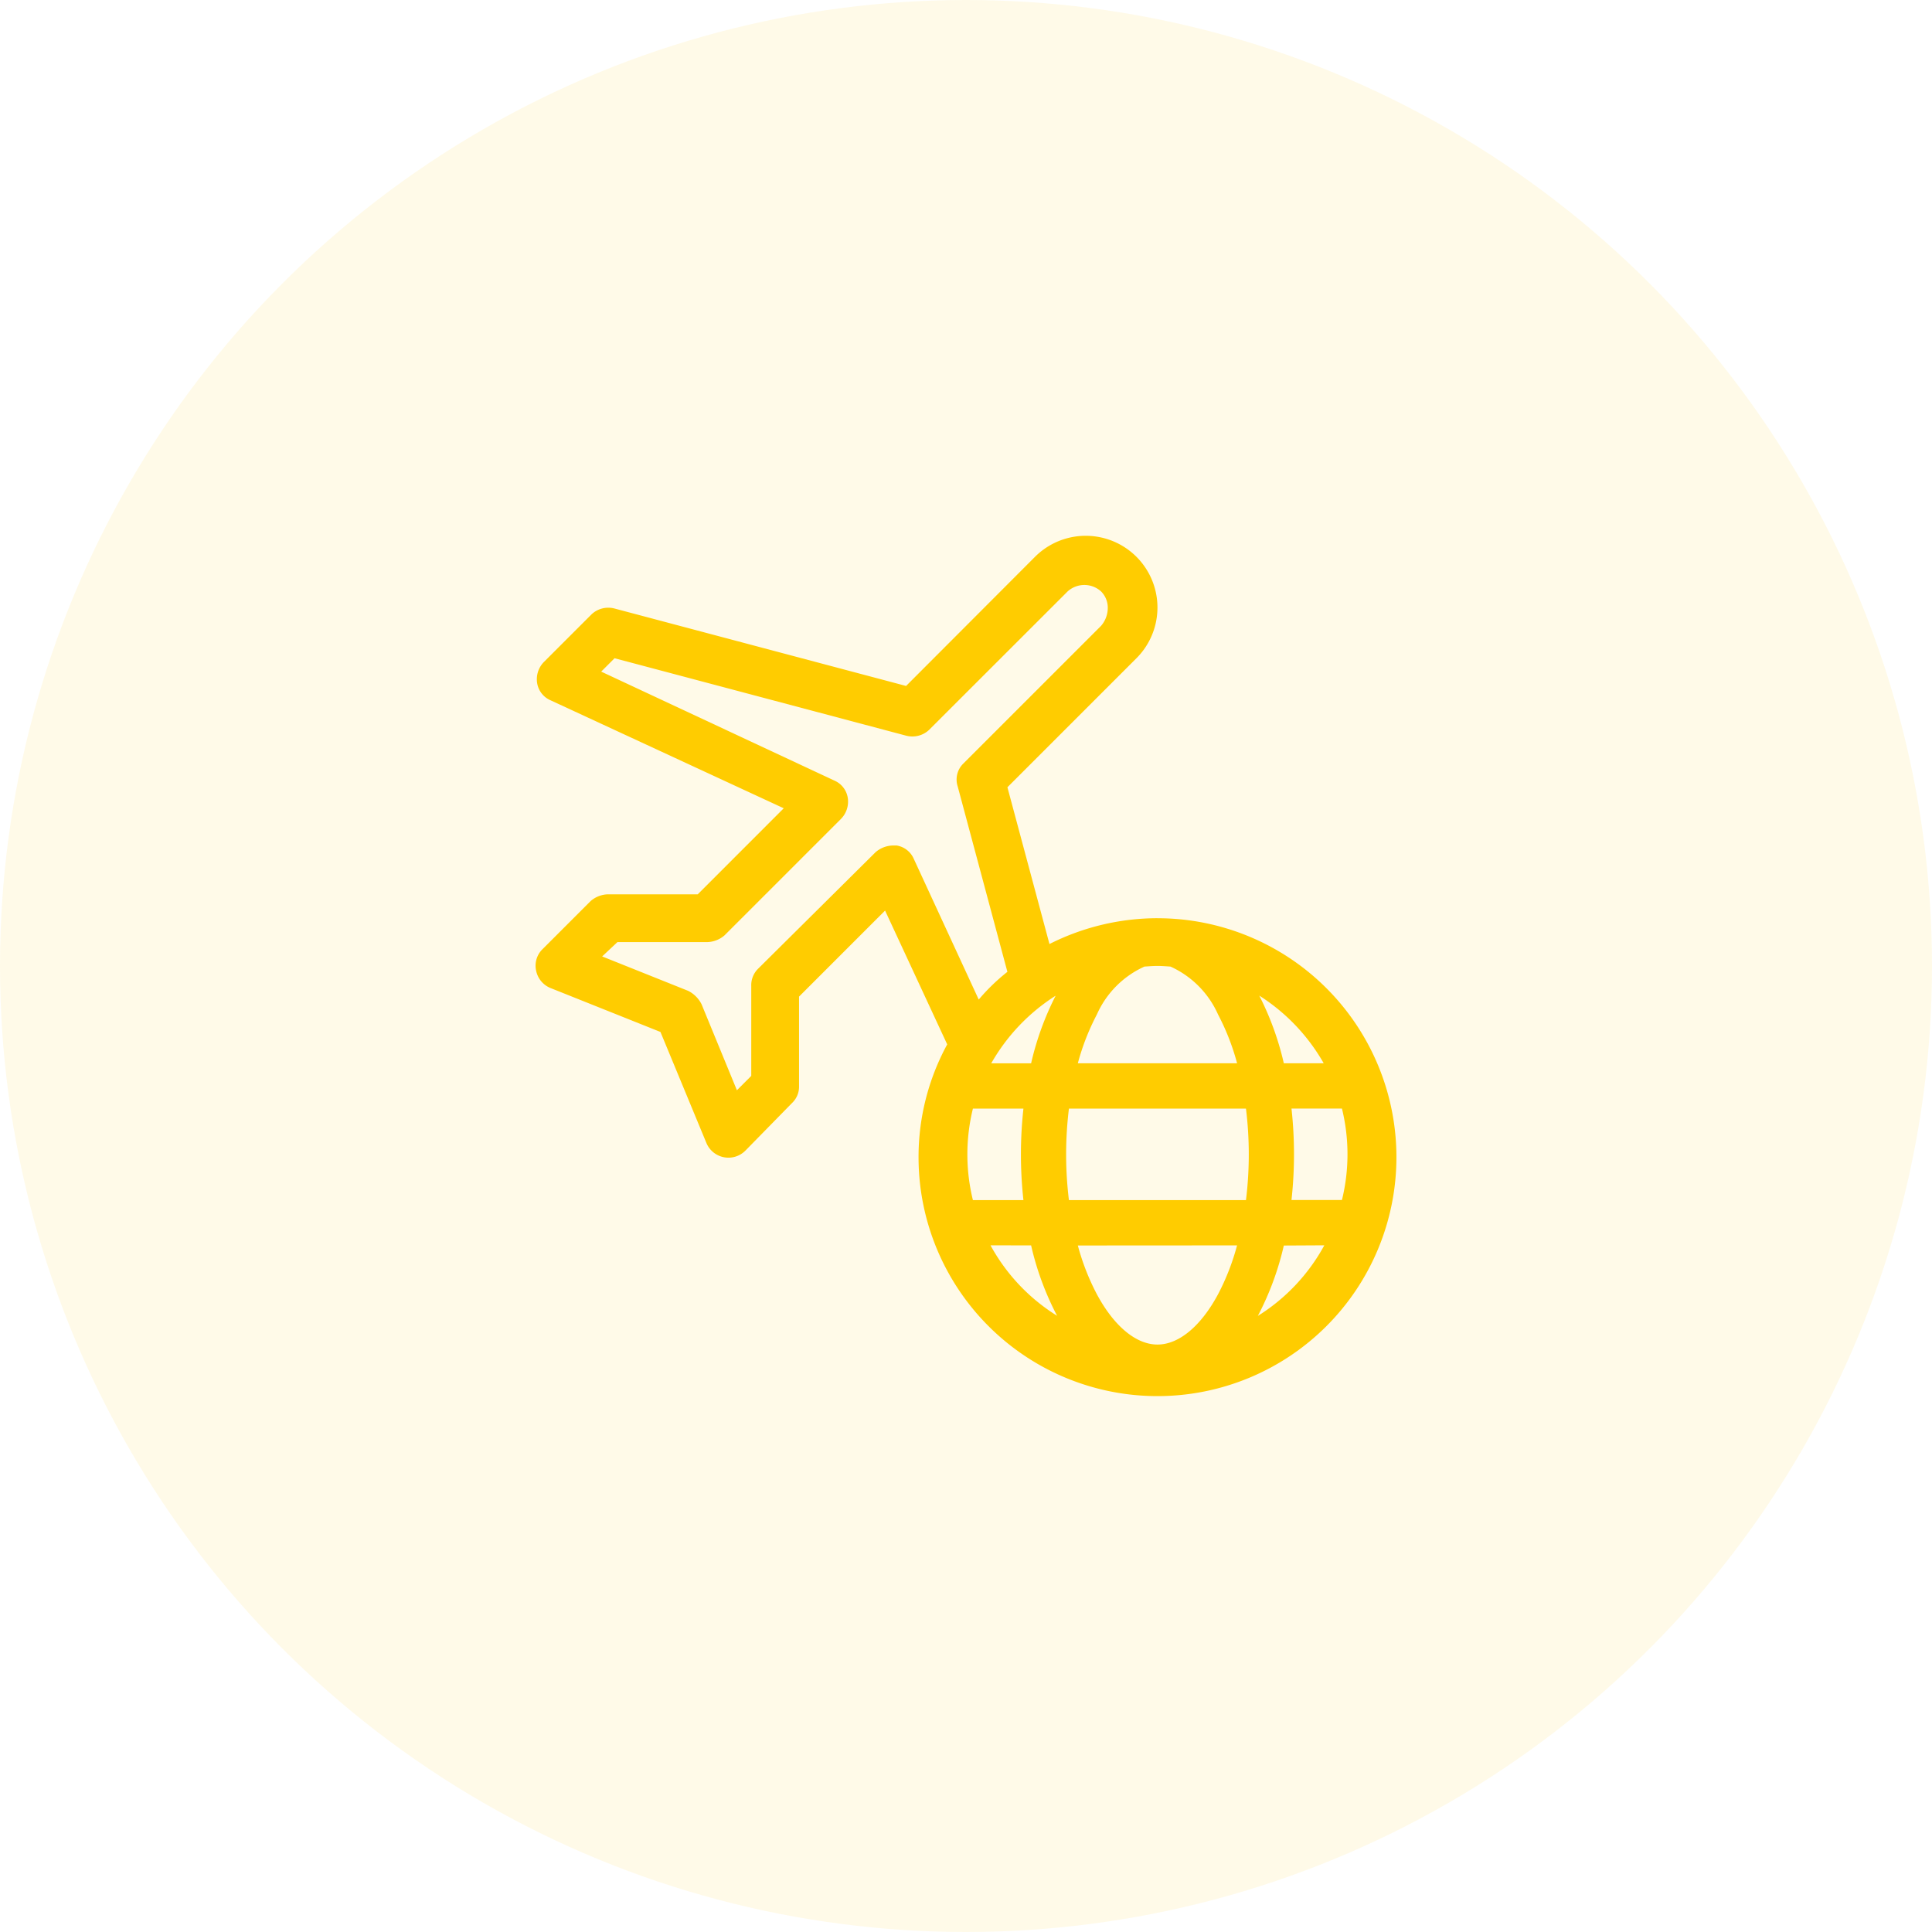
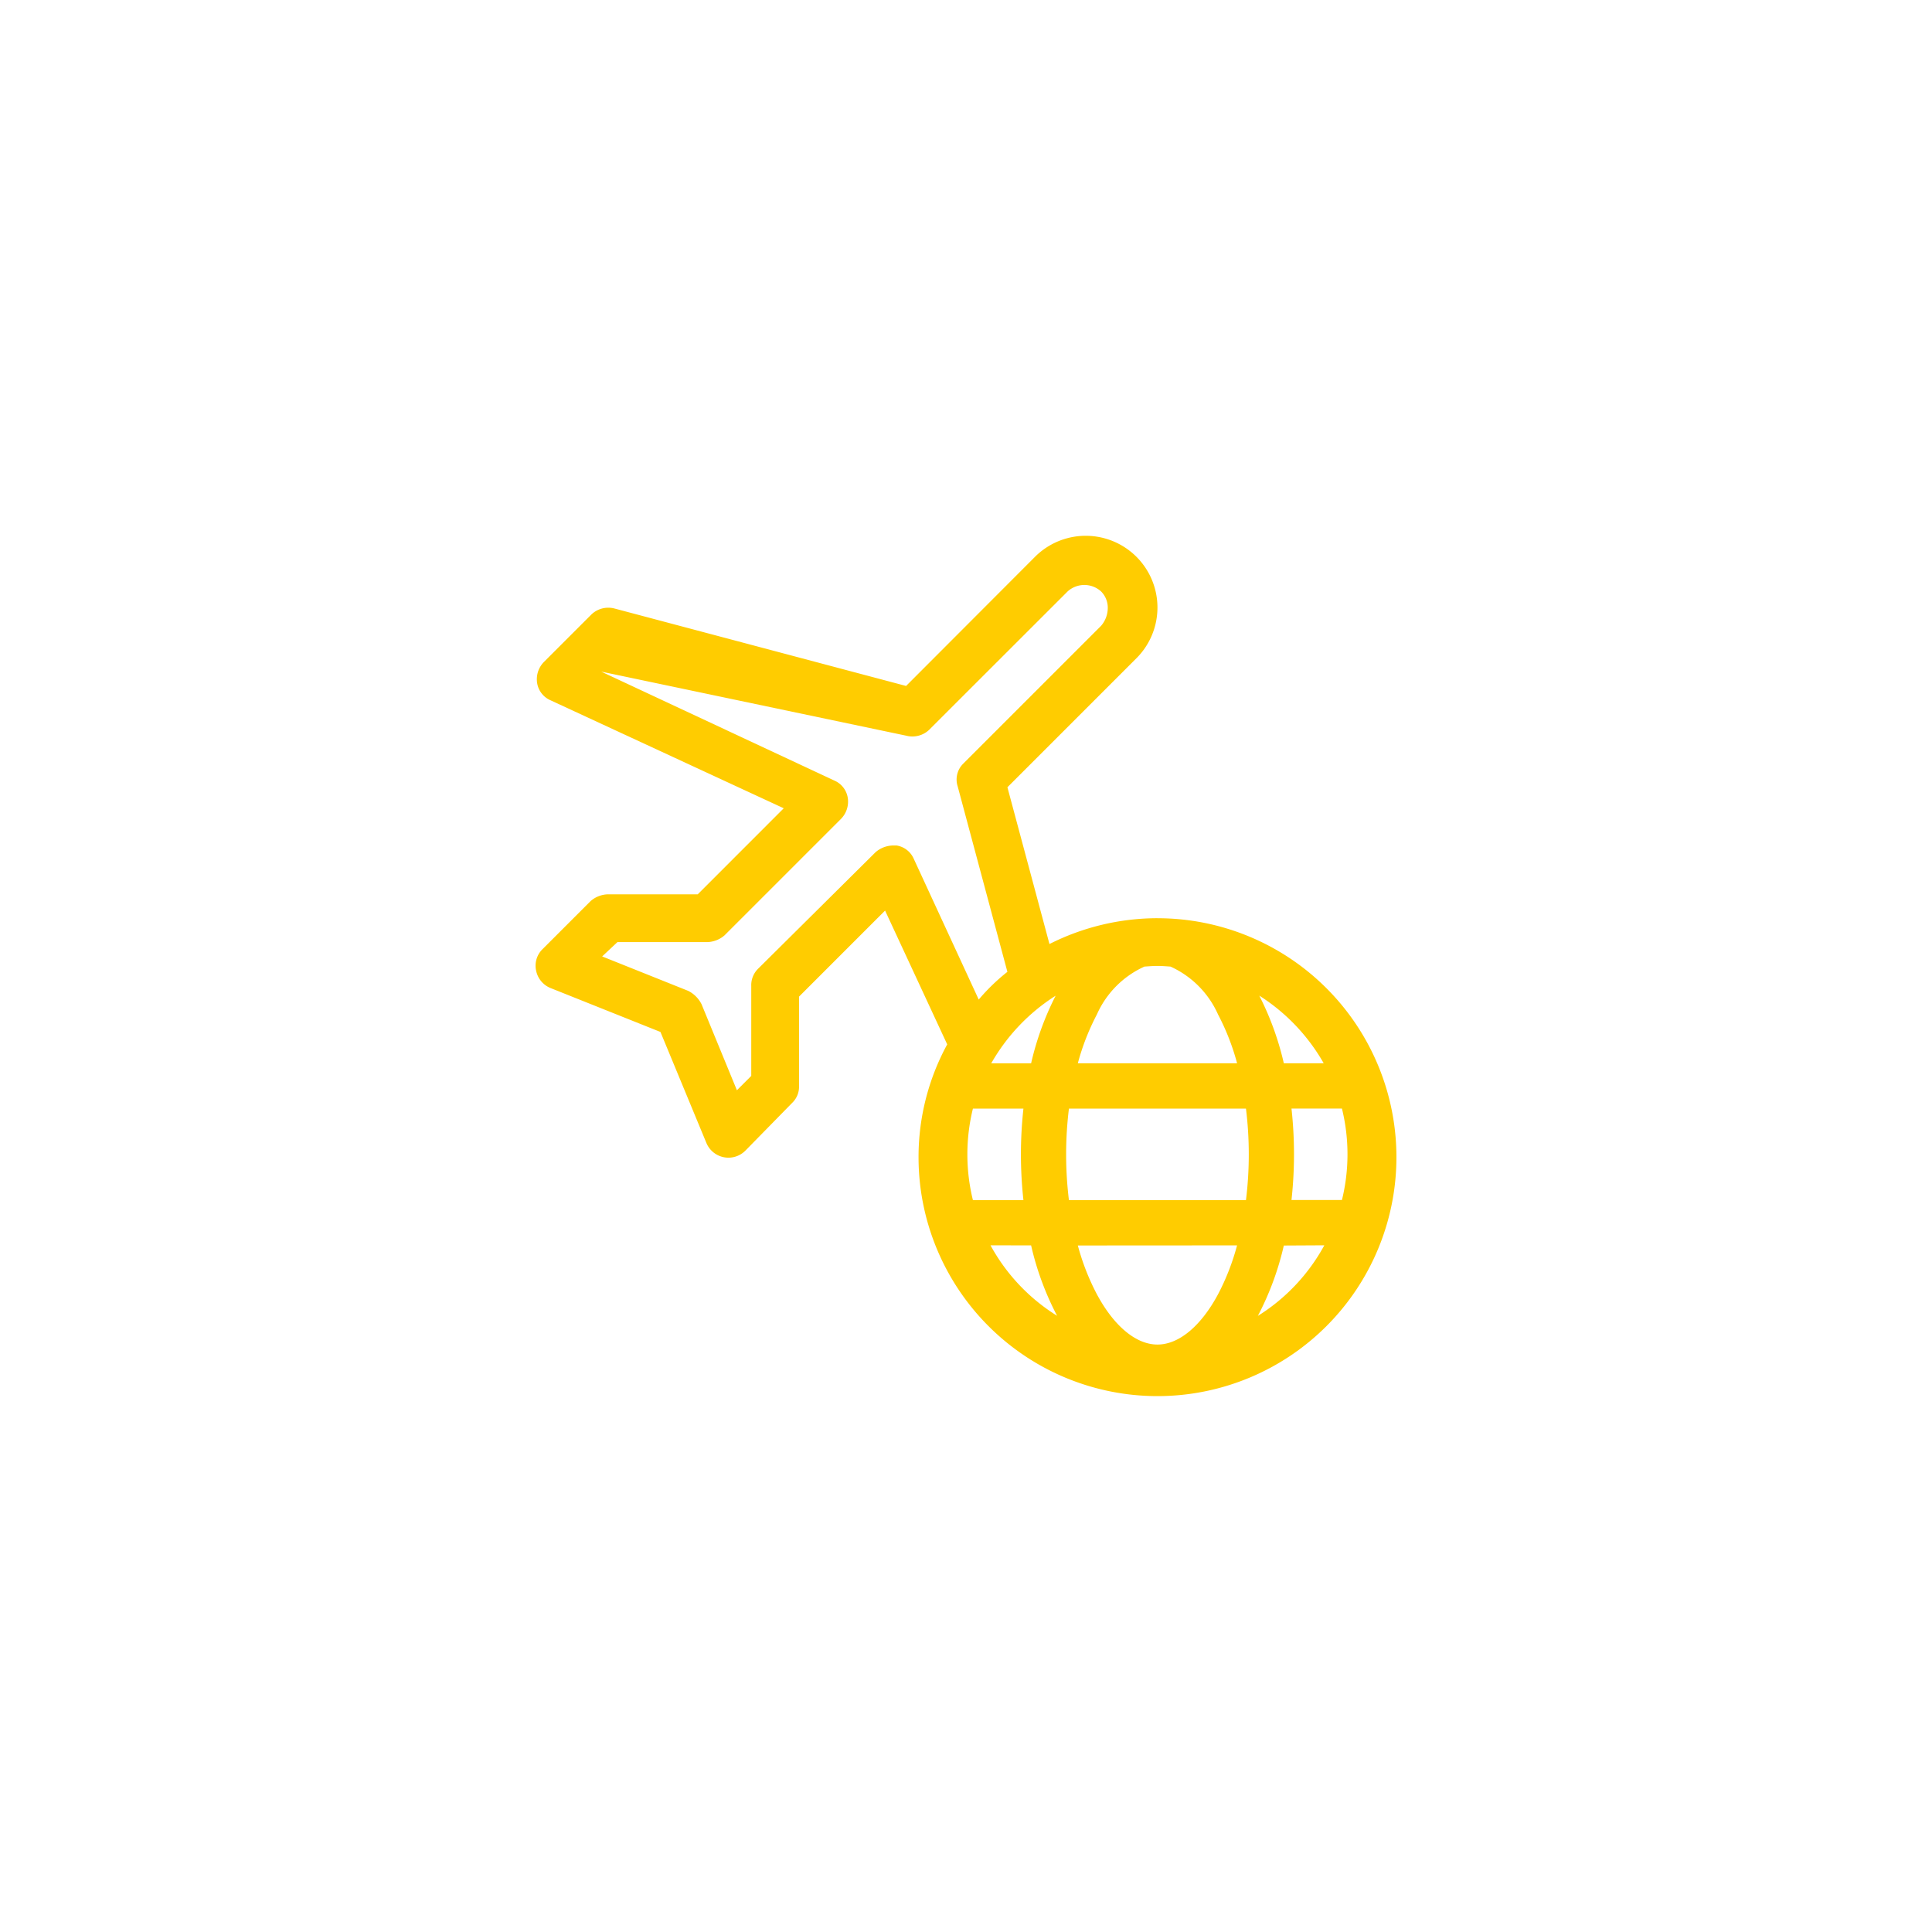
<svg xmlns="http://www.w3.org/2000/svg" width="80" height="80" viewBox="0 0 80 80">
  <defs>
    <clipPath id="clip-path">
      <rect id="Rectangle_448" data-name="Rectangle 448" width="35.644" height="35.62" fill="#fc0" />
    </clipPath>
  </defs>
  <g id="Group_602" data-name="Group 602" transform="translate(-830 -1156)">
-     <circle id="Ellipse_3" data-name="Ellipse 3" cx="40" cy="40" r="40" transform="translate(830 1156)" fill="#ffcc02" opacity="0.09" />
    <g id="Group_549" data-name="Group 549" transform="translate(852.178 1178.19)">
      <g id="Group_548" data-name="Group 548" clip-path="url(#clip-path)">
-         <path id="Path_279" data-name="Path 279" d="M25.75,15.831A9.937,9.937,0,0,0,21.278,16.9l-1.741-6.491,5.343-5.343a2.966,2.966,0,1,0-4.2-4.2L15.341,6.214,3.27,3.008a1.013,1.013,0,0,0-.95.237L.341,5.224a1.02,1.02,0,0,0-.277.871.937.937,0,0,0,.554.712l9.657,4.472L6.713,14.842H2.993a1.138,1.138,0,0,0-.712.277L.3,17.1a.957.957,0,0,0-.277.91.985.985,0,0,0,.594.712L5.17,20.541l1.9,4.591a.989.989,0,0,0,1.623.317l1.939-1.979a.927.927,0,0,0,.277-.673v-3.72l3.562-3.562,2.573,5.541a9.741,9.741,0,0,0-1.187,4.67,9.894,9.894,0,1,0,9.894-9.894m-7.642,7.884H20.2a17.346,17.346,0,0,0,0,3.788H18.108a7.94,7.94,0,0,1,0-3.788m2.41,5.663a11.991,11.991,0,0,0,1.068,2.9l.008.015a7.885,7.885,0,0,1-2.757-2.917Zm0-7.539H18.867a8,8,0,0,1,2.667-2.8,12.093,12.093,0,0,0-1.016,2.8m1.566,1.876h7.331a15.47,15.47,0,0,1,0,3.788H22.084a15.522,15.522,0,0,1,0-3.788m6.962,5.663A9.73,9.73,0,0,1,28.26,31.4h0c-.71,1.325-1.625,2.085-2.51,2.085s-1.8-.76-2.51-2.085a9.721,9.721,0,0,1-.787-2.017ZM31.3,27.5a17.345,17.345,0,0,0,0-3.788h2.089a7.927,7.927,0,0,1,0,3.788Zm1.359,1.876A7.877,7.877,0,0,1,29.905,32.3l.009-.015a12.025,12.025,0,0,0,1.068-2.9Zm-.029-7.539H30.982a12.084,12.084,0,0,0-1.016-2.8,8,8,0,0,1,2.667,2.8m-4.373-2.017a9.712,9.712,0,0,1,.787,2.017H22.453a9.73,9.73,0,0,1,.787-2.017,3.923,3.923,0,0,1,1.971-1.986c.179-.012.357-.027.539-.027s.361.015.539.027a3.925,3.925,0,0,1,1.971,1.986m-12.6-6.446a.937.937,0,0,0-.712-.554h-.158a1.138,1.138,0,0,0-.712.277L9.207,17.929a.954.954,0,0,0-.277.712v3.72l-.594.594L6.872,19.393a1.25,1.25,0,0,0-.554-.554L2.756,17.414l.633-.594h3.72a1.138,1.138,0,0,0,.712-.277l4.828-4.828a1.02,1.02,0,0,0,.277-.871.937.937,0,0,0-.554-.712L2.716,5.62l.554-.554L15.341,8.272a1.013,1.013,0,0,0,.95-.237L22.03,2.3a1.031,1.031,0,0,1,1.385,0,.954.954,0,0,1,.277.712,1.138,1.138,0,0,1-.277.712l-5.7,5.7a.923.923,0,0,0-.237.95l2.058,7.678A8.143,8.143,0,0,0,18.349,19.2Z" transform="translate(0 0)" fill="#fc0" />
+         <path id="Path_279" data-name="Path 279" d="M25.75,15.831A9.937,9.937,0,0,0,21.278,16.9l-1.741-6.491,5.343-5.343a2.966,2.966,0,1,0-4.2-4.2L15.341,6.214,3.27,3.008a1.013,1.013,0,0,0-.95.237L.341,5.224a1.02,1.02,0,0,0-.277.871.937.937,0,0,0,.554.712l9.657,4.472L6.713,14.842H2.993a1.138,1.138,0,0,0-.712.277L.3,17.1a.957.957,0,0,0-.277.91.985.985,0,0,0,.594.712L5.17,20.541l1.9,4.591a.989.989,0,0,0,1.623.317l1.939-1.979a.927.927,0,0,0,.277-.673v-3.72l3.562-3.562,2.573,5.541a9.741,9.741,0,0,0-1.187,4.67,9.894,9.894,0,1,0,9.894-9.894m-7.642,7.884H20.2a17.346,17.346,0,0,0,0,3.788H18.108a7.94,7.94,0,0,1,0-3.788m2.41,5.663a11.991,11.991,0,0,0,1.068,2.9l.008.015a7.885,7.885,0,0,1-2.757-2.917Zm0-7.539H18.867a8,8,0,0,1,2.667-2.8,12.093,12.093,0,0,0-1.016,2.8m1.566,1.876h7.331a15.47,15.47,0,0,1,0,3.788H22.084a15.522,15.522,0,0,1,0-3.788m6.962,5.663A9.73,9.73,0,0,1,28.26,31.4h0c-.71,1.325-1.625,2.085-2.51,2.085s-1.8-.76-2.51-2.085a9.721,9.721,0,0,1-.787-2.017ZM31.3,27.5a17.345,17.345,0,0,0,0-3.788h2.089a7.927,7.927,0,0,1,0,3.788Zm1.359,1.876A7.877,7.877,0,0,1,29.905,32.3l.009-.015a12.025,12.025,0,0,0,1.068-2.9Zm-.029-7.539H30.982a12.084,12.084,0,0,0-1.016-2.8,8,8,0,0,1,2.667,2.8m-4.373-2.017a9.712,9.712,0,0,1,.787,2.017H22.453a9.73,9.73,0,0,1,.787-2.017,3.923,3.923,0,0,1,1.971-1.986c.179-.012.357-.027.539-.027s.361.015.539.027a3.925,3.925,0,0,1,1.971,1.986m-12.6-6.446a.937.937,0,0,0-.712-.554h-.158a1.138,1.138,0,0,0-.712.277L9.207,17.929a.954.954,0,0,0-.277.712v3.72l-.594.594L6.872,19.393a1.25,1.25,0,0,0-.554-.554L2.756,17.414l.633-.594h3.72a1.138,1.138,0,0,0,.712-.277l4.828-4.828a1.02,1.02,0,0,0,.277-.871.937.937,0,0,0-.554-.712L2.716,5.62L15.341,8.272a1.013,1.013,0,0,0,.95-.237L22.03,2.3a1.031,1.031,0,0,1,1.385,0,.954.954,0,0,1,.277.712,1.138,1.138,0,0,1-.277.712l-5.7,5.7a.923.923,0,0,0-.237.95l2.058,7.678A8.143,8.143,0,0,0,18.349,19.2Z" transform="translate(0 0)" fill="#fc0" />
      </g>
    </g>
  </g>
</svg>